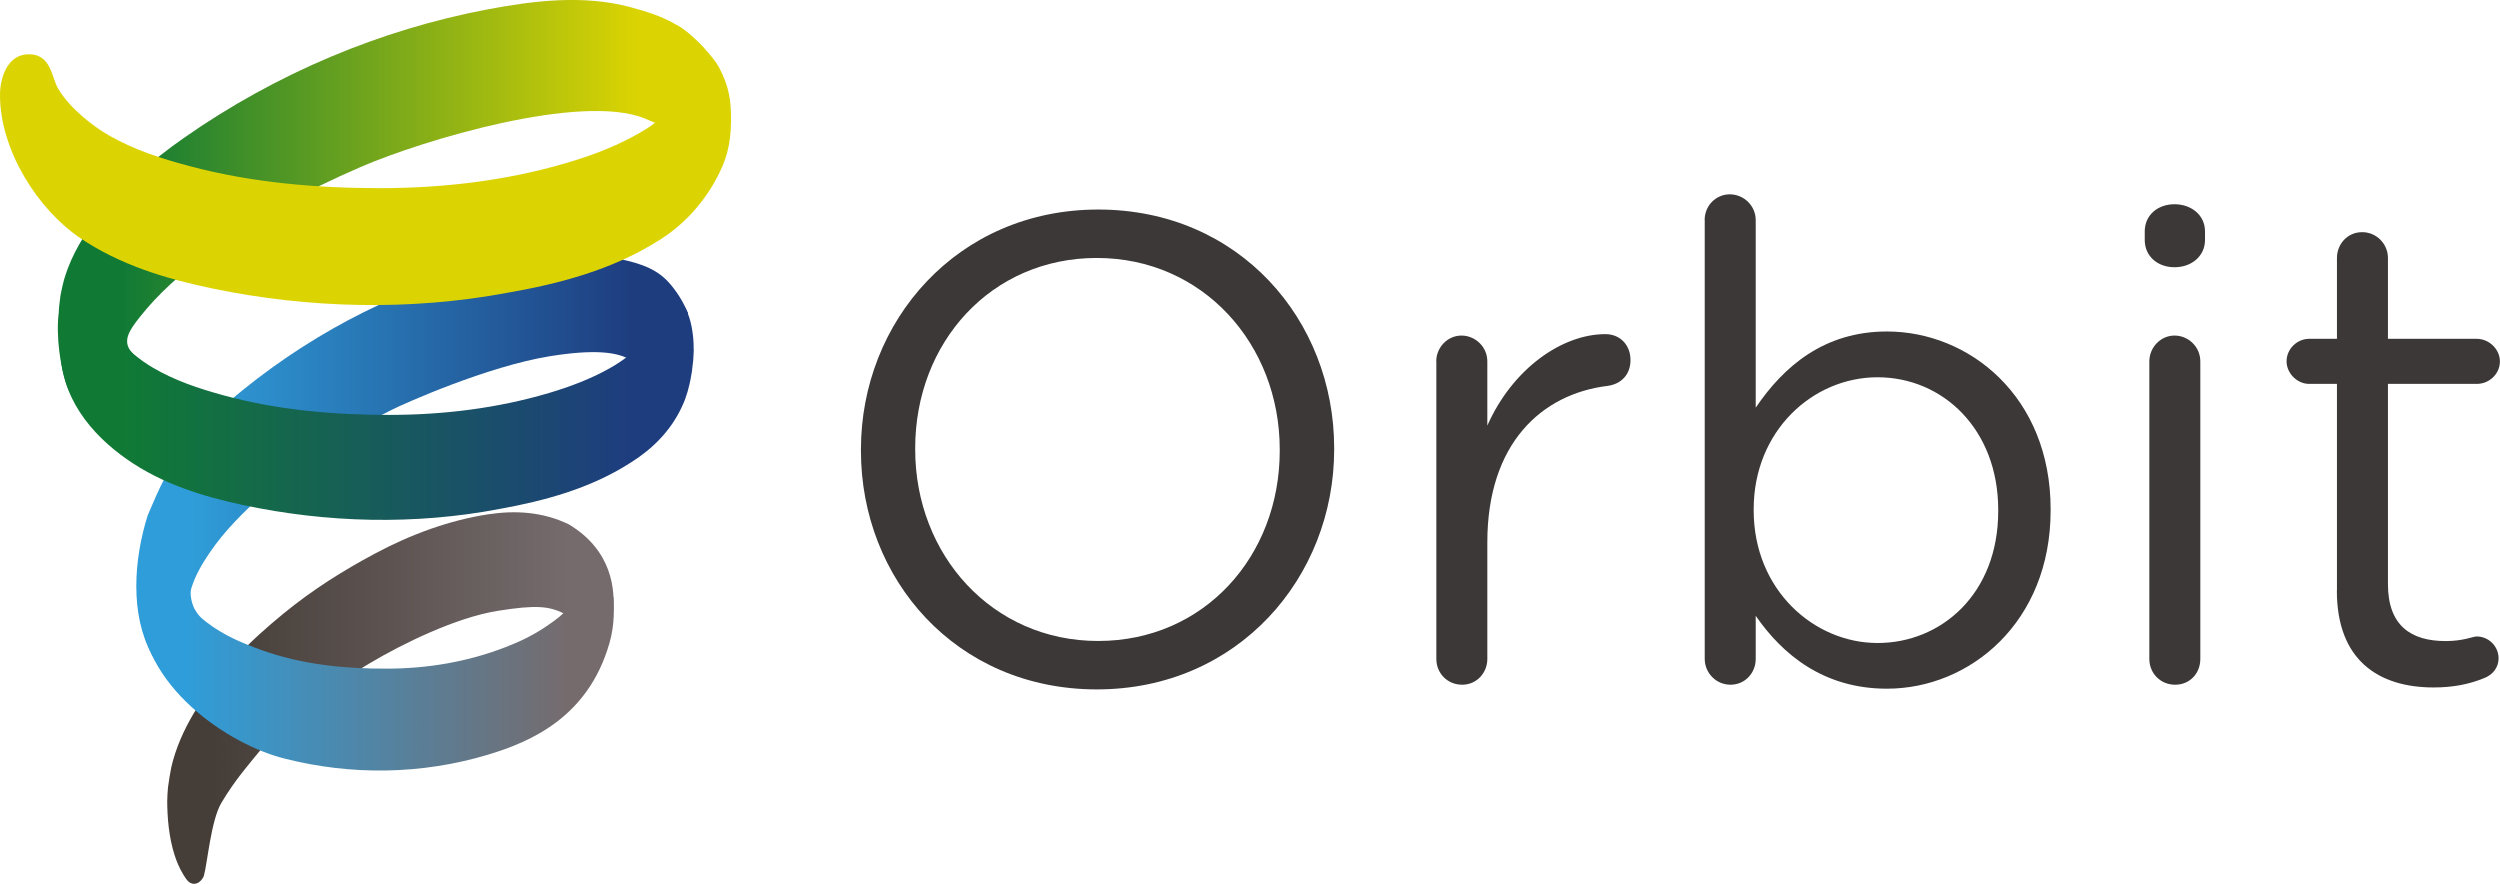
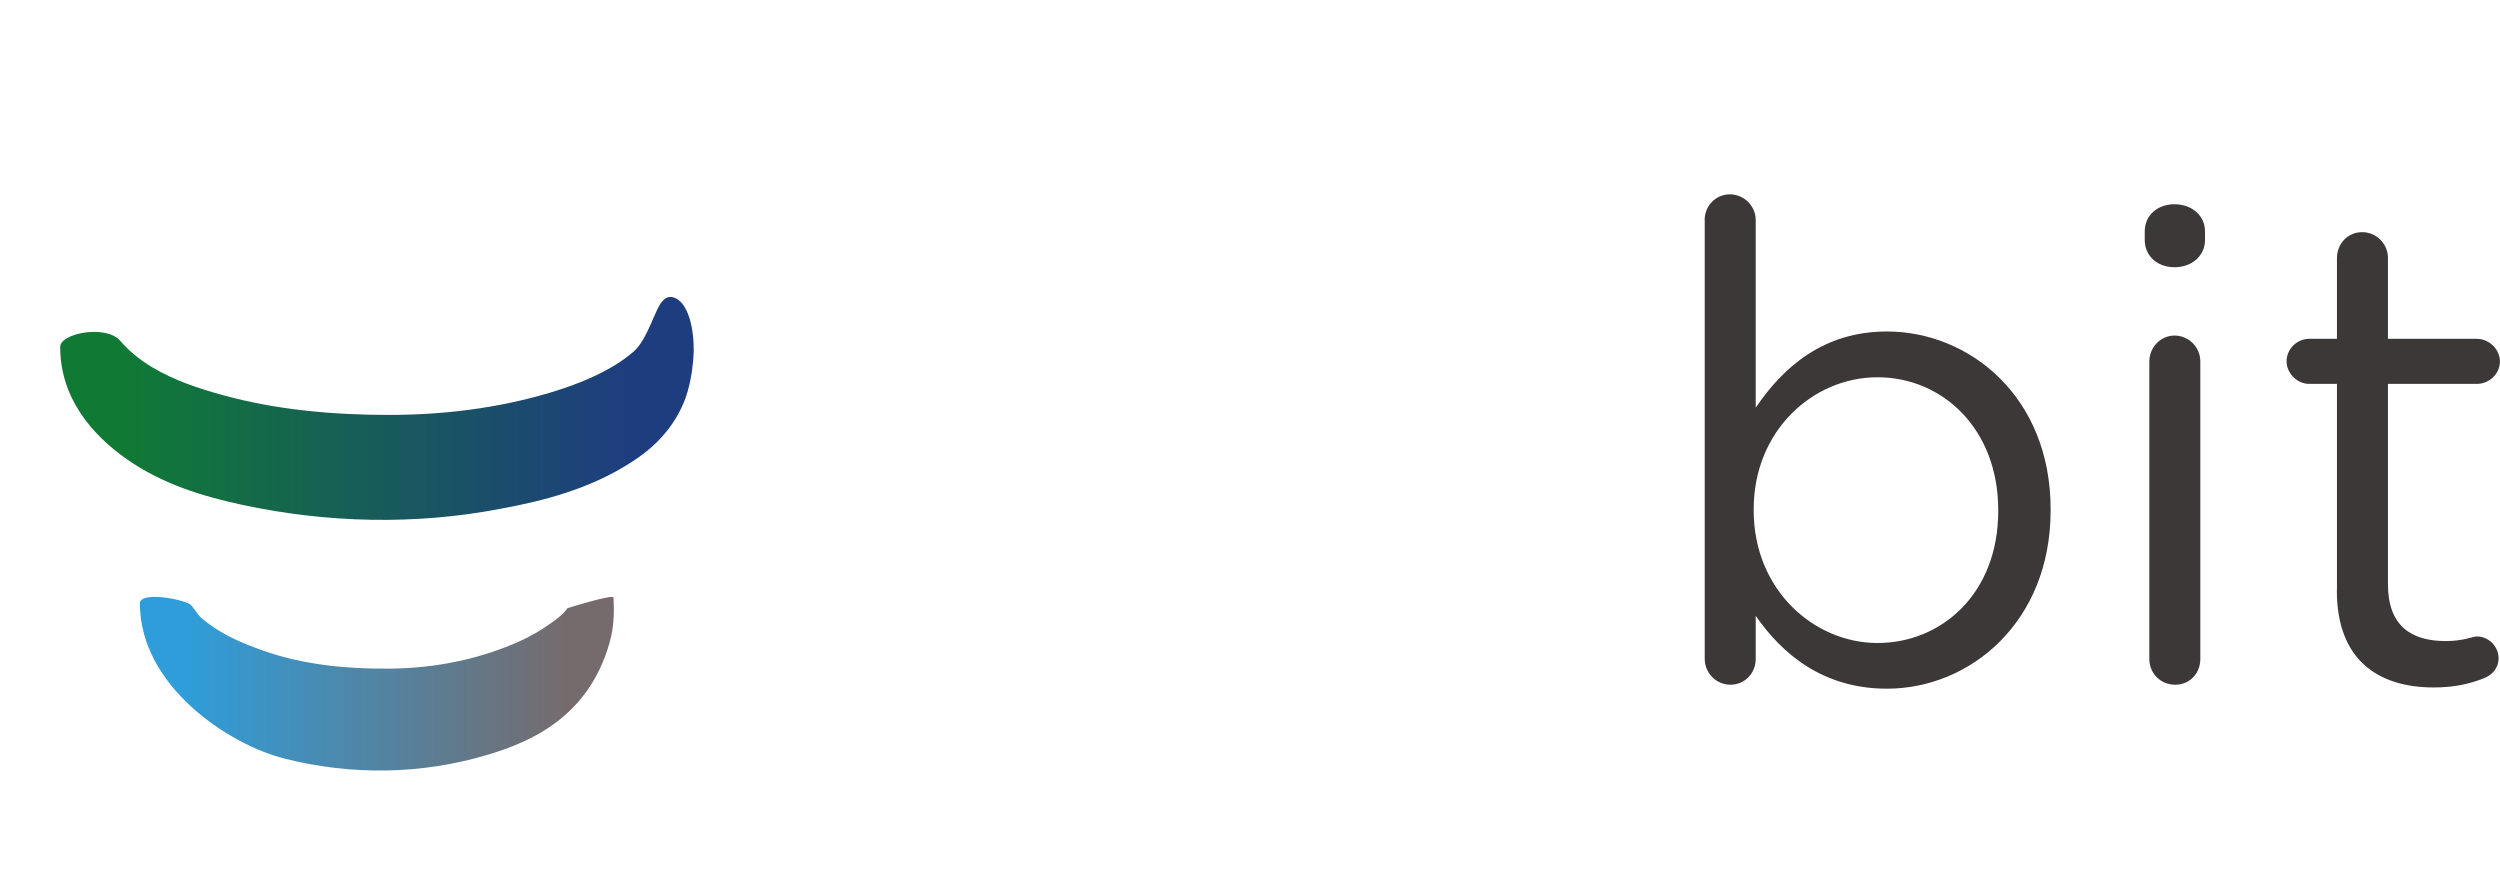
<svg xmlns="http://www.w3.org/2000/svg" id="Layer_2" data-name="Layer 2" viewBox="0 0 282.89 100">
  <defs>
    <style>
      .cls-1 {
        fill: #535b60;
      }

      .cls-2 {
        fill: url(#linear-gradient-5);
      }

      .cls-3 {
        fill: url(#linear-gradient-4);
      }

      .cls-4 {
        fill: url(#linear-gradient-3);
      }

      .cls-5 {
        fill: url(#linear-gradient-2);
      }

      .cls-6 {
        fill: url(#linear-gradient);
      }

      .cls-7 {
        fill: #3c3837;
      }

      .cls-8 {
        fill: #dcd402;
      }
    </style>
    <linearGradient id="linear-gradient" x1="15.41" y1="52.06" x2="77.84" y2="52.06" gradientUnits="userSpaceOnUse">
      <stop offset=".1" stop-color="#2f9dd9" />
      <stop offset=".9" stop-color="#1e3d7f" />
    </linearGradient>
    <linearGradient id="linear-gradient-2" x1="18.92" y1="78.98" x2="69.43" y2="78.98" gradientUnits="userSpaceOnUse">
      <stop offset=".1" stop-color="#453d37" />
      <stop offset=".9" stop-color="#756b6d" />
    </linearGradient>
    <linearGradient id="linear-gradient-3" x1="15.83" y1="77.37" x2="69.46" y2="77.37" gradientUnits="userSpaceOnUse">
      <stop offset=".1" stop-color="#2f9dd9" />
      <stop offset=".9" stop-color="#756b6d" />
    </linearGradient>
    <linearGradient id="linear-gradient-4" x1="6.53" y1="22.18" x2="79.8" y2="22.18" gradientUnits="userSpaceOnUse">
      <stop offset=".1" stop-color="#107a35" />
      <stop offset=".9" stop-color="#dcd402" />
    </linearGradient>
    <linearGradient id="linear-gradient-5" x1="6.8" y1="46.21" x2="78.49" y2="46.21" gradientUnits="userSpaceOnUse">
      <stop offset=".1" stop-color="#107a35" />
      <stop offset=".9" stop-color="#1e3d7f" />
    </linearGradient>
  </defs>
  <g id="Layer_1-2" data-name="Layer 1">
    <g>
      <g>
-         <path class="cls-6" d="M77.83,35.37c-.56-1.3-1.31-2.49-2.19-3.45-1.7-1.87-4.08-2.29-6.24-2.78-4.48-.98-9.1-.31-13.52.77-9.98,2.44-19.74,7.23-28.39,14.21-2.88,2.32-5.59,5-7.86,8.28-1.27,1.8-2.96,6.05-2.93,5.96-1.54,4.9-2.03,11.12.5,15.74,2.52,4.62,5.03-3.92,5.02-4.82-.58-.89-.75-2.11-.59-2.64.45-1.53,1.29-2.92,2.12-4.14,1.72-2.5,3.82-4.58,5.94-6.46,4.52-3.99,9.5-7.11,14.6-9.65,1.45-.73,10.84-4.93,17.92-6.08,5.21-.84,7.54-.41,8.88.27,1.33.68,6.99-4.68,6.76-5.2Z" />
        <g id="top_grey" data-name="top grey">
-           <path class="cls-5" d="M69.33,69.61c.38-2.89-.1-7.36-4.97-10.28-2.97-1.43-6.04-1.59-9.07-1.14-4.37.66-8.73,2.24-12.88,4.46-3.54,1.89-7,4.05-10.32,6.77-3.66,2.99-7.34,6.51-10.17,11.3-1.08,1.83-2.05,3.9-2.58,6.28.02-.08.04-.17.06-.26-.15.78-.29,1.54-.39,2.35,0-.04.01-.07.01-.11-.06.58-.09,1.17-.1,1.76,0-.09,0-.17,0-.25,0,2.12.21,4.3.82,6.22.24.77.57,1.54,1,2.25.31.49.61,1.05,1.23,1.05.62,0,1.02-.68,1.09-.87.42-1.48.8-6.29,2-8.31,1.5-2.53,3.07-4.32,4.76-6.37,3.43-4.16,7.88-6.95,12.05-9.43,3.62-2.15,9.69-5.16,14.51-5.92,4.23-.67,5.7-.53,7.4.29,2.26,1.09,5.43.94,5.53.21Z" />
+           <path class="cls-5" d="M69.33,69.61Z" />
          <path class="cls-1" d="M64.07,59.17s-.07-.03,0,0" />
        </g>
        <path class="cls-4" d="M64.22,68.82c-.6.83-1.42,1.37-2.18,1.9-1.55,1.09-3.19,1.88-4.84,2.51-4.38,1.7-8.95,2.43-13.46,2.43-4.69.02-9.42-.44-14.01-2.05-2.22-.8-4.4-1.68-6.46-3.28-.89-.7-.85-.86-1.62-1.83-.48-.62-5.82-1.69-5.82-.22,0,9.36,10.09,16.01,16.42,17.57,7.54,1.91,15.45,1.8,22.96-.45,4.96-1.49,11.34-4.3,13.74-12.58.66-2.26.51-4.23.47-5.21-.02-.41-5.19,1.2-5.19,1.2Z" />
        <g id="top_arch" data-name="top arch">
-           <path class="cls-3" d="M79.56,5.33c-2.32-2.45-4.19-3.44-8.22-4.52-5.3-1.42-10.88-.75-16.21.26-12.01,2.28-23.82,7.18-34.37,14.57-3.51,2.46-6.83,5.31-9.64,8.87-1.57,1.95-2.96,4.23-3.77,6.79.04-.1.07-.19.09-.28-.29.86-.47,1.75-.64,2.65,0-.04.02-.08.03-.11-.1.66-.17,1.33-.19,2.01,0-.11,0-.21.02-.32-.36,2.8.15,6.39,1.07,8.8.67,1.34,9.44-1.76,7.21-4.15-1.22-1.31-.2-2.64.83-3.96,2.12-2.71,4.7-4.94,7.29-6.93,5.52-4.25,11.59-7.44,17.74-10.11,7.07-3.06,24.93-8.41,32.15-5.5.86.35,2.04.97,2.98.93.22-.01,4.98-7.58,3.64-9Z" />
-         </g>
+           </g>
        <path class="cls-2" d="M78.49,39.47c0-.38,0-.75-.04-1.12-.1-1.18-.37-2.66-1.03-3.69-.53-.87-1.67-1.54-2.43-.61-.84.77-1.67,4.35-3.32,5.76-.87.74-1.79,1.37-2.75,1.9-2.17,1.21-4.48,2.07-6.8,2.76-5.91,1.75-12.04,2.48-18.11,2.48-6.26,0-12.65-.55-18.77-2.23-2.75-.76-5.45-1.64-8-3.15-1.45-.86-2.77-1.97-3.62-2.99-1.56-1.87-6.81-.9-6.81.68,0,5.73,3.54,9.91,7.58,12.73,3.98,2.78,8.58,4.19,13.08,5.15,9.52,2.04,19.5,2.28,29.06.45,5.06-.91,10.29-2.31,14.85-5.25,2.35-1.47,4.5-3.52,5.8-6.35-.21.48.2-.47.22-.5.11-.27.2-.54.29-.82.05-.13.22-.71.17-.57.21-.74.35-1.5.47-2.27-.1.68.09-.86.11-1.04.03-.36.05-.73.06-1.09,0,.37,0-.19,0-.23" />
-         <path id="_2nd_arch" data-name="2nd arch" class="cls-8" d="M81.36,7.62c-.94-1.78-4.84-5.42-5.18-4.75-.96.86.91,8.27-1.43,10.48-.94.89-2.06,1.53-3.16,2.12-2.49,1.34-5.14,2.3-7.8,3.06-6.78,1.96-13.82,2.76-20.79,2.76-7.18,0-14.52-.62-21.53-2.49-3.16-.84-6.25-1.82-9.18-3.5-1.67-.96-4.43-3.03-5.74-5.33-.74-1.3-.78-3.83-3.28-3.83S0,8.92,0,10.74c0,6.38,4.39,13.02,9.02,16.16,4.57,3.1,9.85,4.67,15,5.74,10.91,2.27,22.39,2.54,33.34.5,5.82-1.01,11.82-2.57,17.04-5.84,2.71-1.64,5.04-4.06,6.66-7.07,1.07-1.99,1.64-3.7,1.66-6.58.02-2.35-.24-3.9-1.37-6.05Z" />
      </g>
      <g>
-         <path class="cls-7" d="M97.42,51.01v-.15c0-14.47,10.88-27.15,26.85-27.15s26.7,12.52,26.7,27v.15c0,14.47-10.87,27.15-26.85,27.15s-26.7-12.53-26.7-27ZM144.81,51.01v-.15c0-11.92-8.7-21.67-20.7-21.67s-20.55,9.6-20.55,21.52v.15c0,11.92,8.7,21.67,20.7,21.67s20.55-9.6,20.55-21.52Z" />
-         <path class="cls-7" d="M162.52,40.89c0-1.58,1.28-2.92,2.85-2.92s2.93,1.28,2.93,2.92v7.27c2.85-6.45,8.47-10.35,13.35-10.35,1.73,0,2.85,1.28,2.85,2.93s-1.05,2.7-2.55,2.92c-7.5.9-13.65,6.52-13.65,17.7v13.2c0,1.58-1.2,2.92-2.85,2.92s-2.92-1.28-2.92-2.92v-33.67Z" />
        <path class="cls-7" d="M192.89,24.91c0-1.65,1.28-2.92,2.85-2.92s2.93,1.28,2.93,2.92v21.22c3.15-4.65,7.72-8.62,14.85-8.62,9.3,0,18.52,7.35,18.52,20.1v.15c0,12.67-9.15,20.17-18.52,20.17-7.2,0-11.85-3.9-14.85-8.25v4.88c0,1.58-1.2,2.92-2.85,2.92s-2.92-1.35-2.92-2.92V24.91ZM226.11,57.84v-.15c0-9.15-6.3-15-13.65-15s-14.02,6.08-14.02,14.92v.15c0,9,6.83,15,14.02,15s13.65-5.55,13.65-14.92Z" />
        <path class="cls-7" d="M242.69,26.19c0-1.88,1.5-3.08,3.37-3.08s3.45,1.2,3.45,3.08v.97c0,1.8-1.5,3.08-3.45,3.08s-3.37-1.28-3.37-3.08v-.97ZM243.21,40.89c0-1.58,1.28-2.92,2.85-2.92s2.92,1.28,2.92,2.92v33.67c0,1.65-1.2,2.92-2.85,2.92s-2.92-1.28-2.92-2.92v-33.67Z" />
        <path class="cls-7" d="M264.44,66.84v-23.4h-3.15c-1.35,0-2.55-1.2-2.55-2.55,0-1.42,1.2-2.55,2.55-2.55h3.15v-9.15c0-1.58,1.2-2.92,2.85-2.92s2.92,1.35,2.92,2.92v9.15h10.05c1.42,0,2.62,1.2,2.62,2.55,0,1.42-1.2,2.55-2.62,2.55h-10.05v22.65c0,4.72,2.62,6.45,6.53,6.45,2.02,0,3.07-.52,3.52-.52,1.35,0,2.47,1.12,2.47,2.47,0,1.05-.67,1.88-1.65,2.25-1.65.67-3.45,1.05-5.7,1.05-6.22,0-10.95-3.07-10.95-10.95Z" />
      </g>
    </g>
  </g>
</svg>